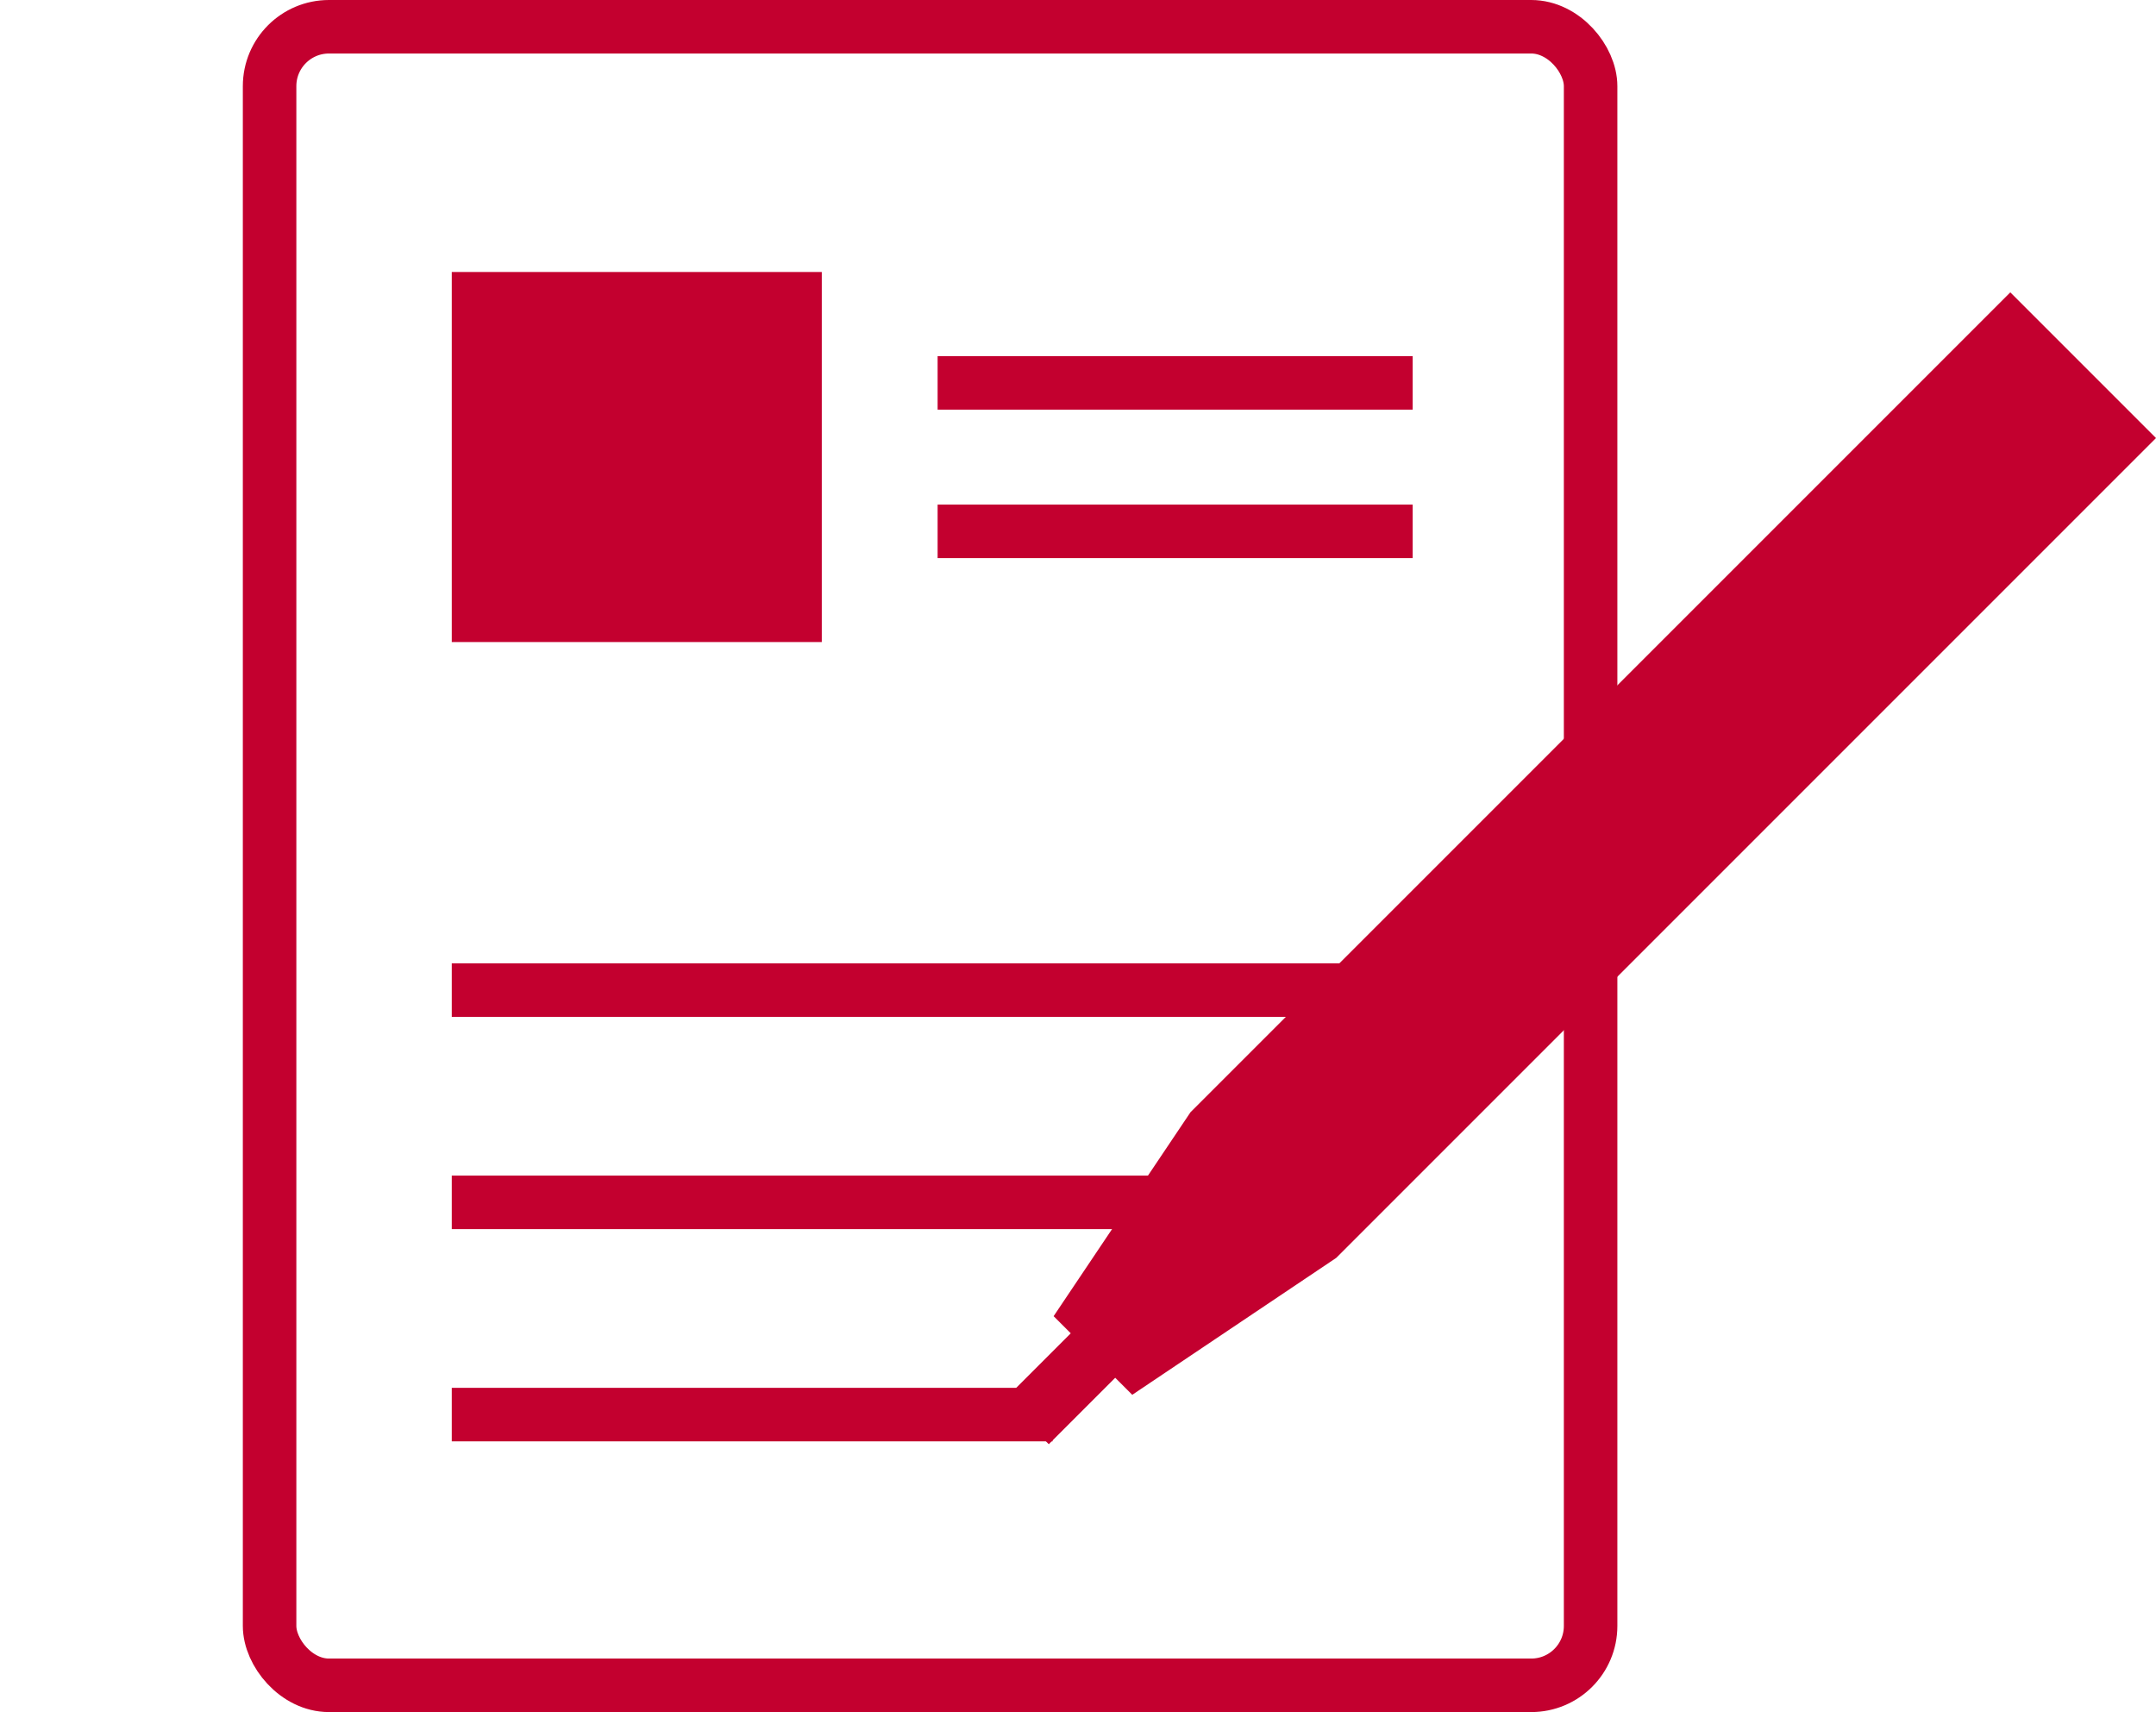
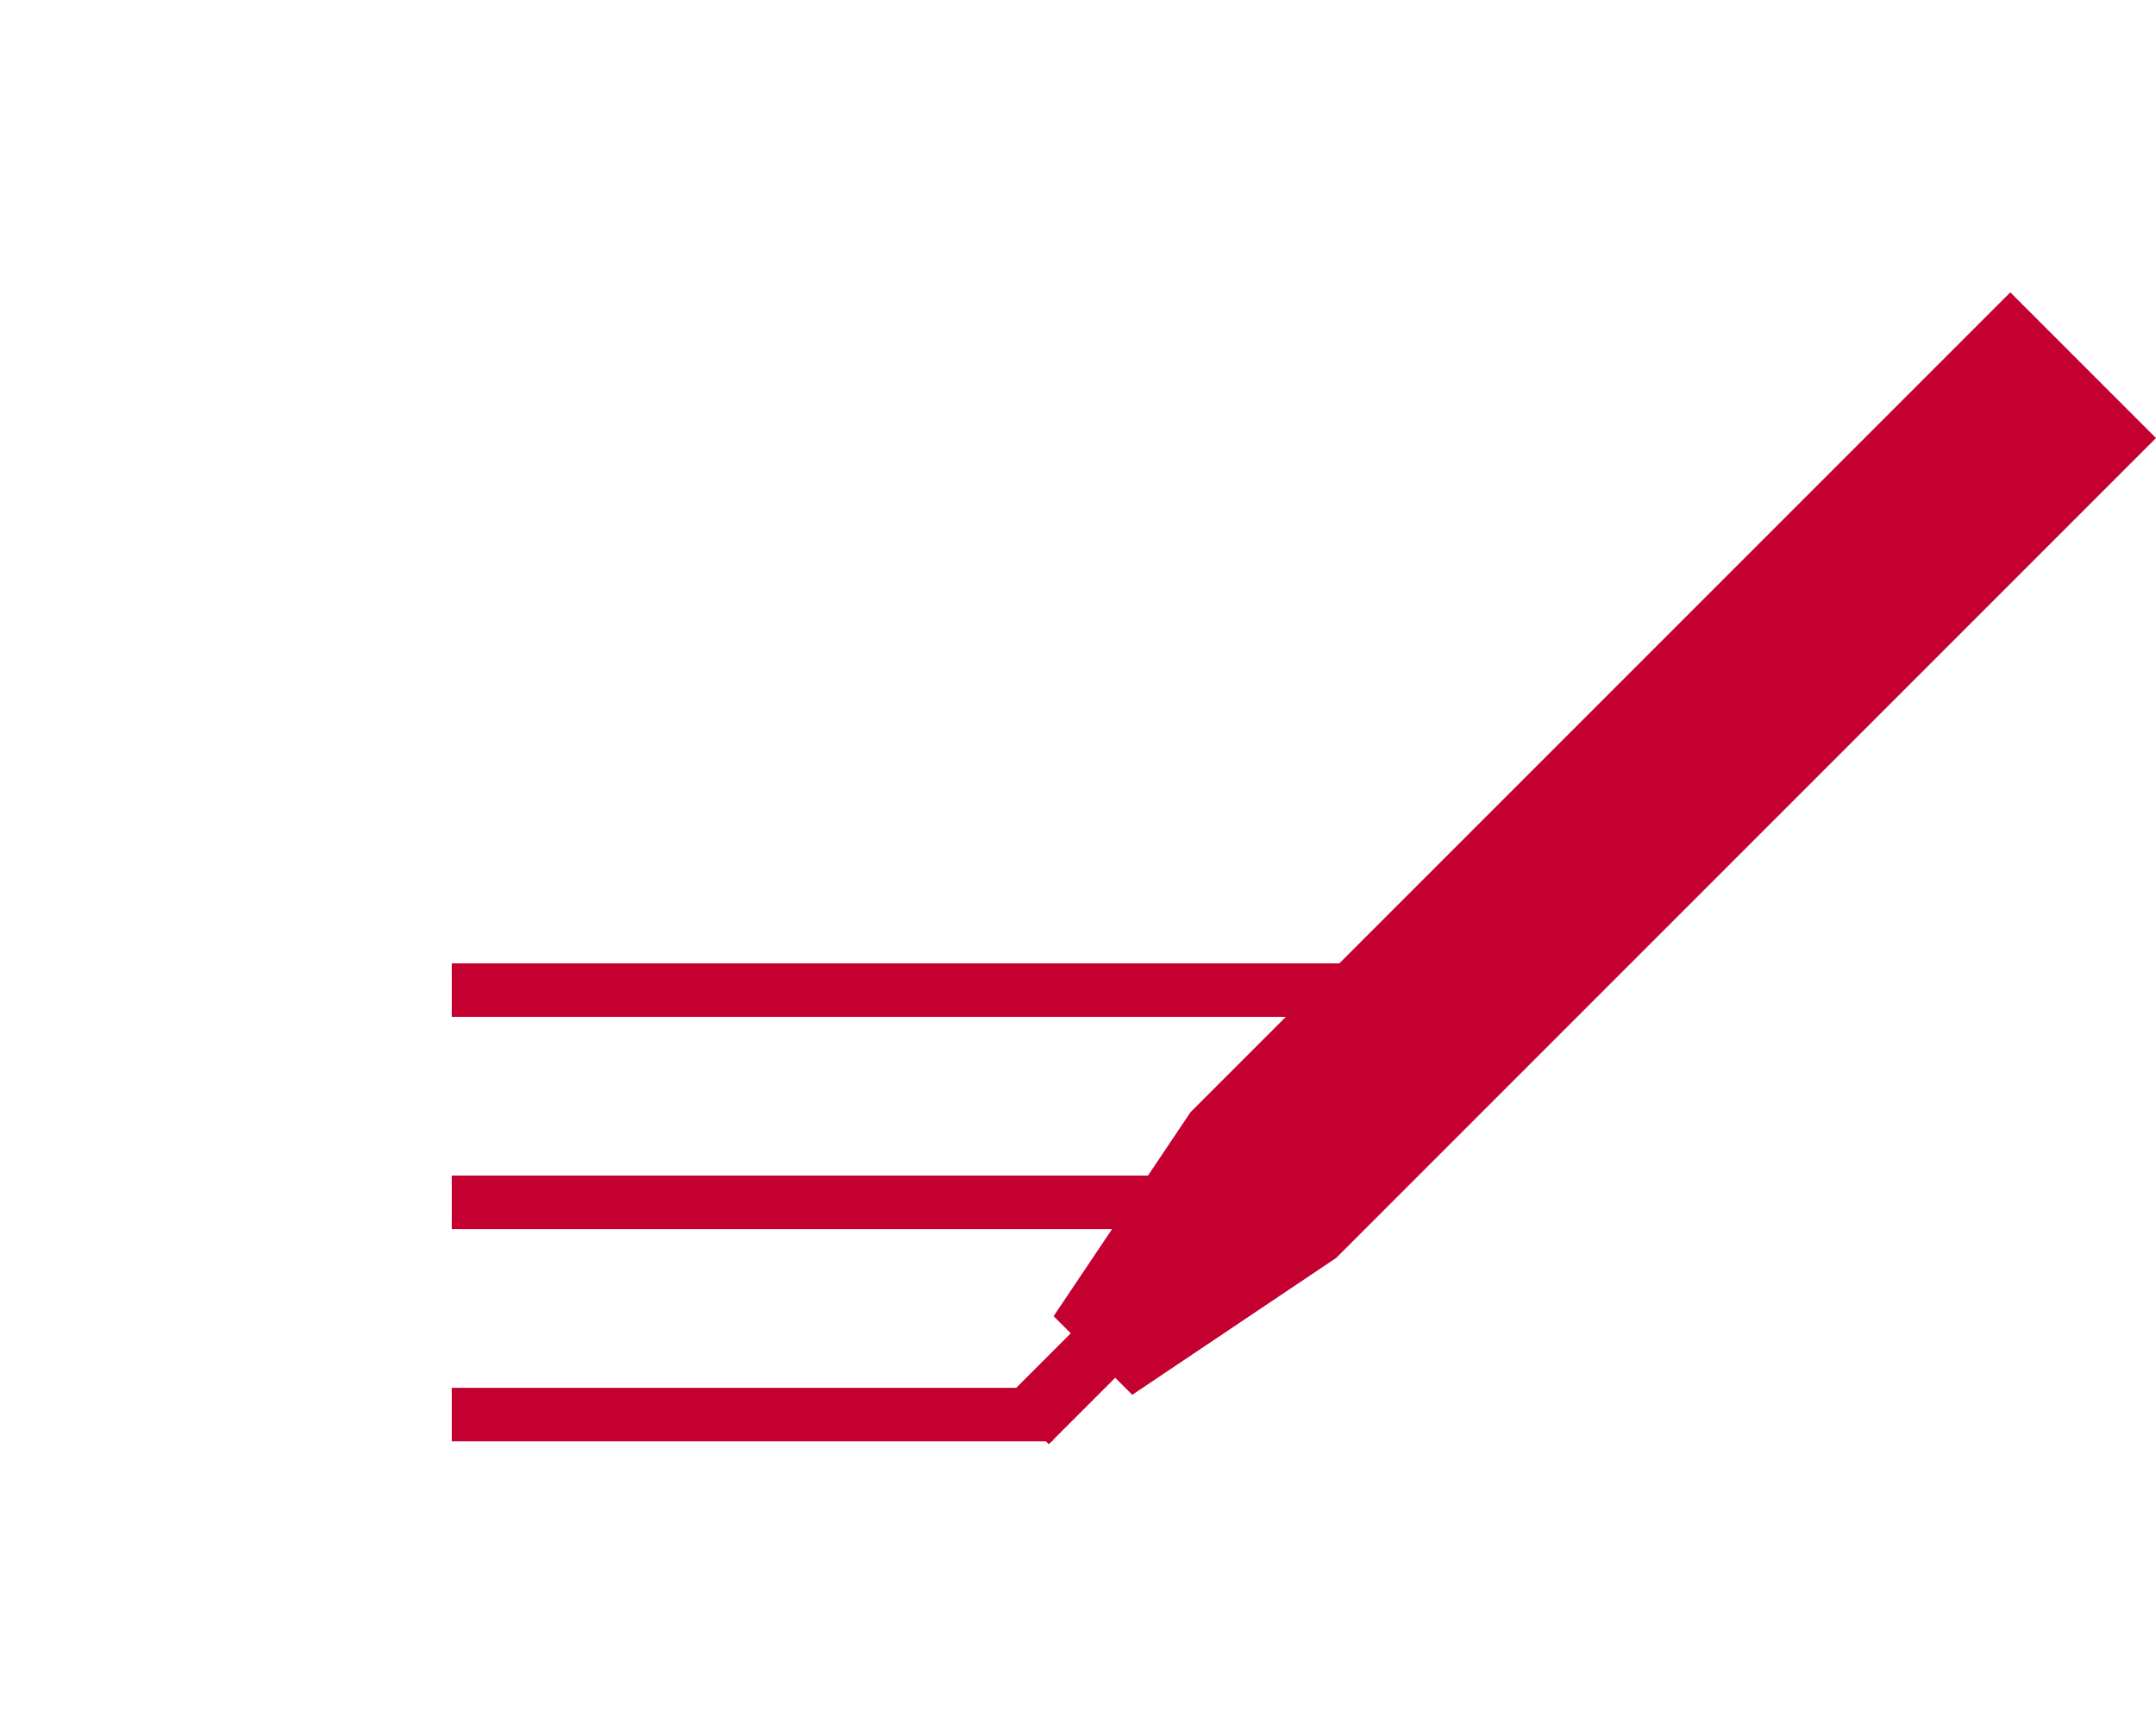
<svg xmlns="http://www.w3.org/2000/svg" viewBox="0 0 117.64 93.41">
-   <rect x="14.71" y="1.46" width="72.08" height="90.49" rx="3.24" ry="3.24" fill="none" stroke="#c3002f" stroke-miterlimit="10" stroke-width="2.92" />
  <path fill="#c3002f" d="m54.8 76.37 3.946-3.946 2.425 2.426-3.945 3.945z" />
  <path fill="#c3002f" d="m57.49 71.81 7.47-11.13 44.73-44.73 7.95 7.95-44.73 44.73-11.13 7.47" />
  <path fill="none" stroke="#c3002f" stroke-miterlimit="10" stroke-width="2.92" d="M24.65 54.02h52.22M24.65 65.6h42.1M24.65 77.18h32.78" />
-   <path fill="#c3002f" d="M26.1 16.3h17.28v17.28H26.1z" />
-   <path d="M41.92 17.76v14.36H27.56V17.76h14.36m2.92-2.92H24.65v20.19h20.19V14.84Z" fill="#c3002f" />
-   <path fill="none" stroke="#c3002f" stroke-miterlimit="10" stroke-width="2.92" d="M51.16 20.89h25.92M51.16 28.99h25.92" />
</svg>